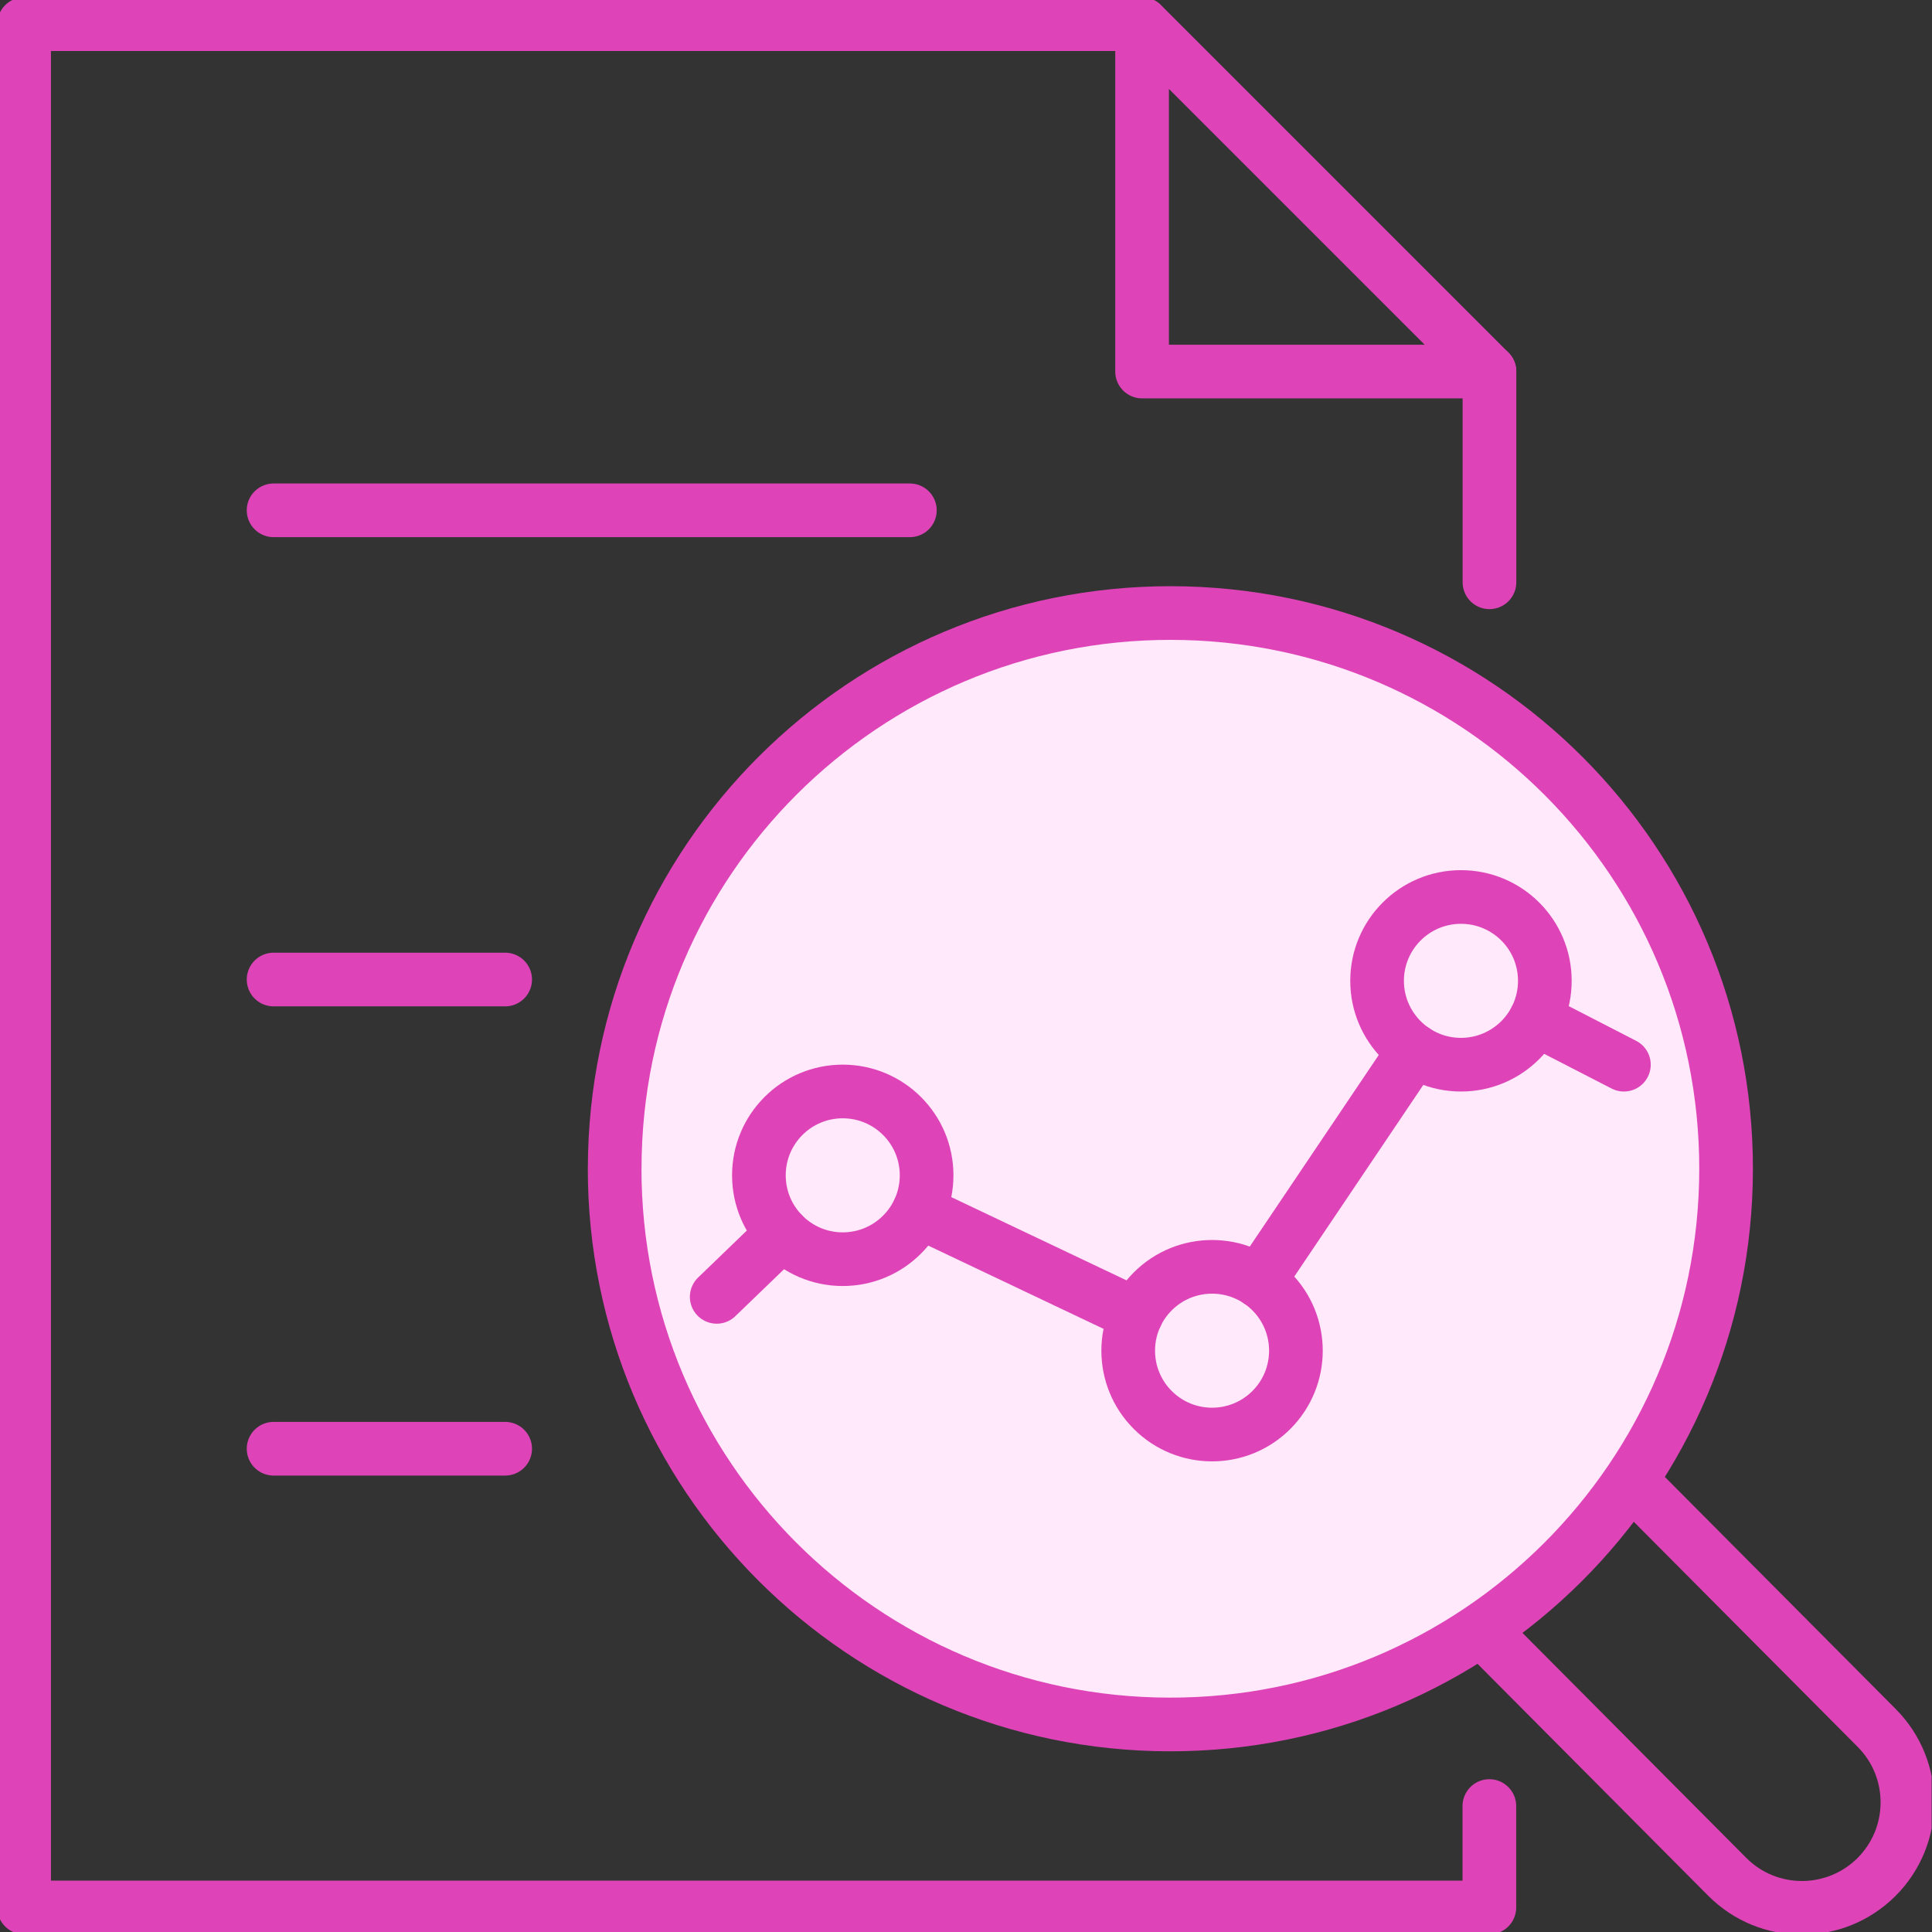
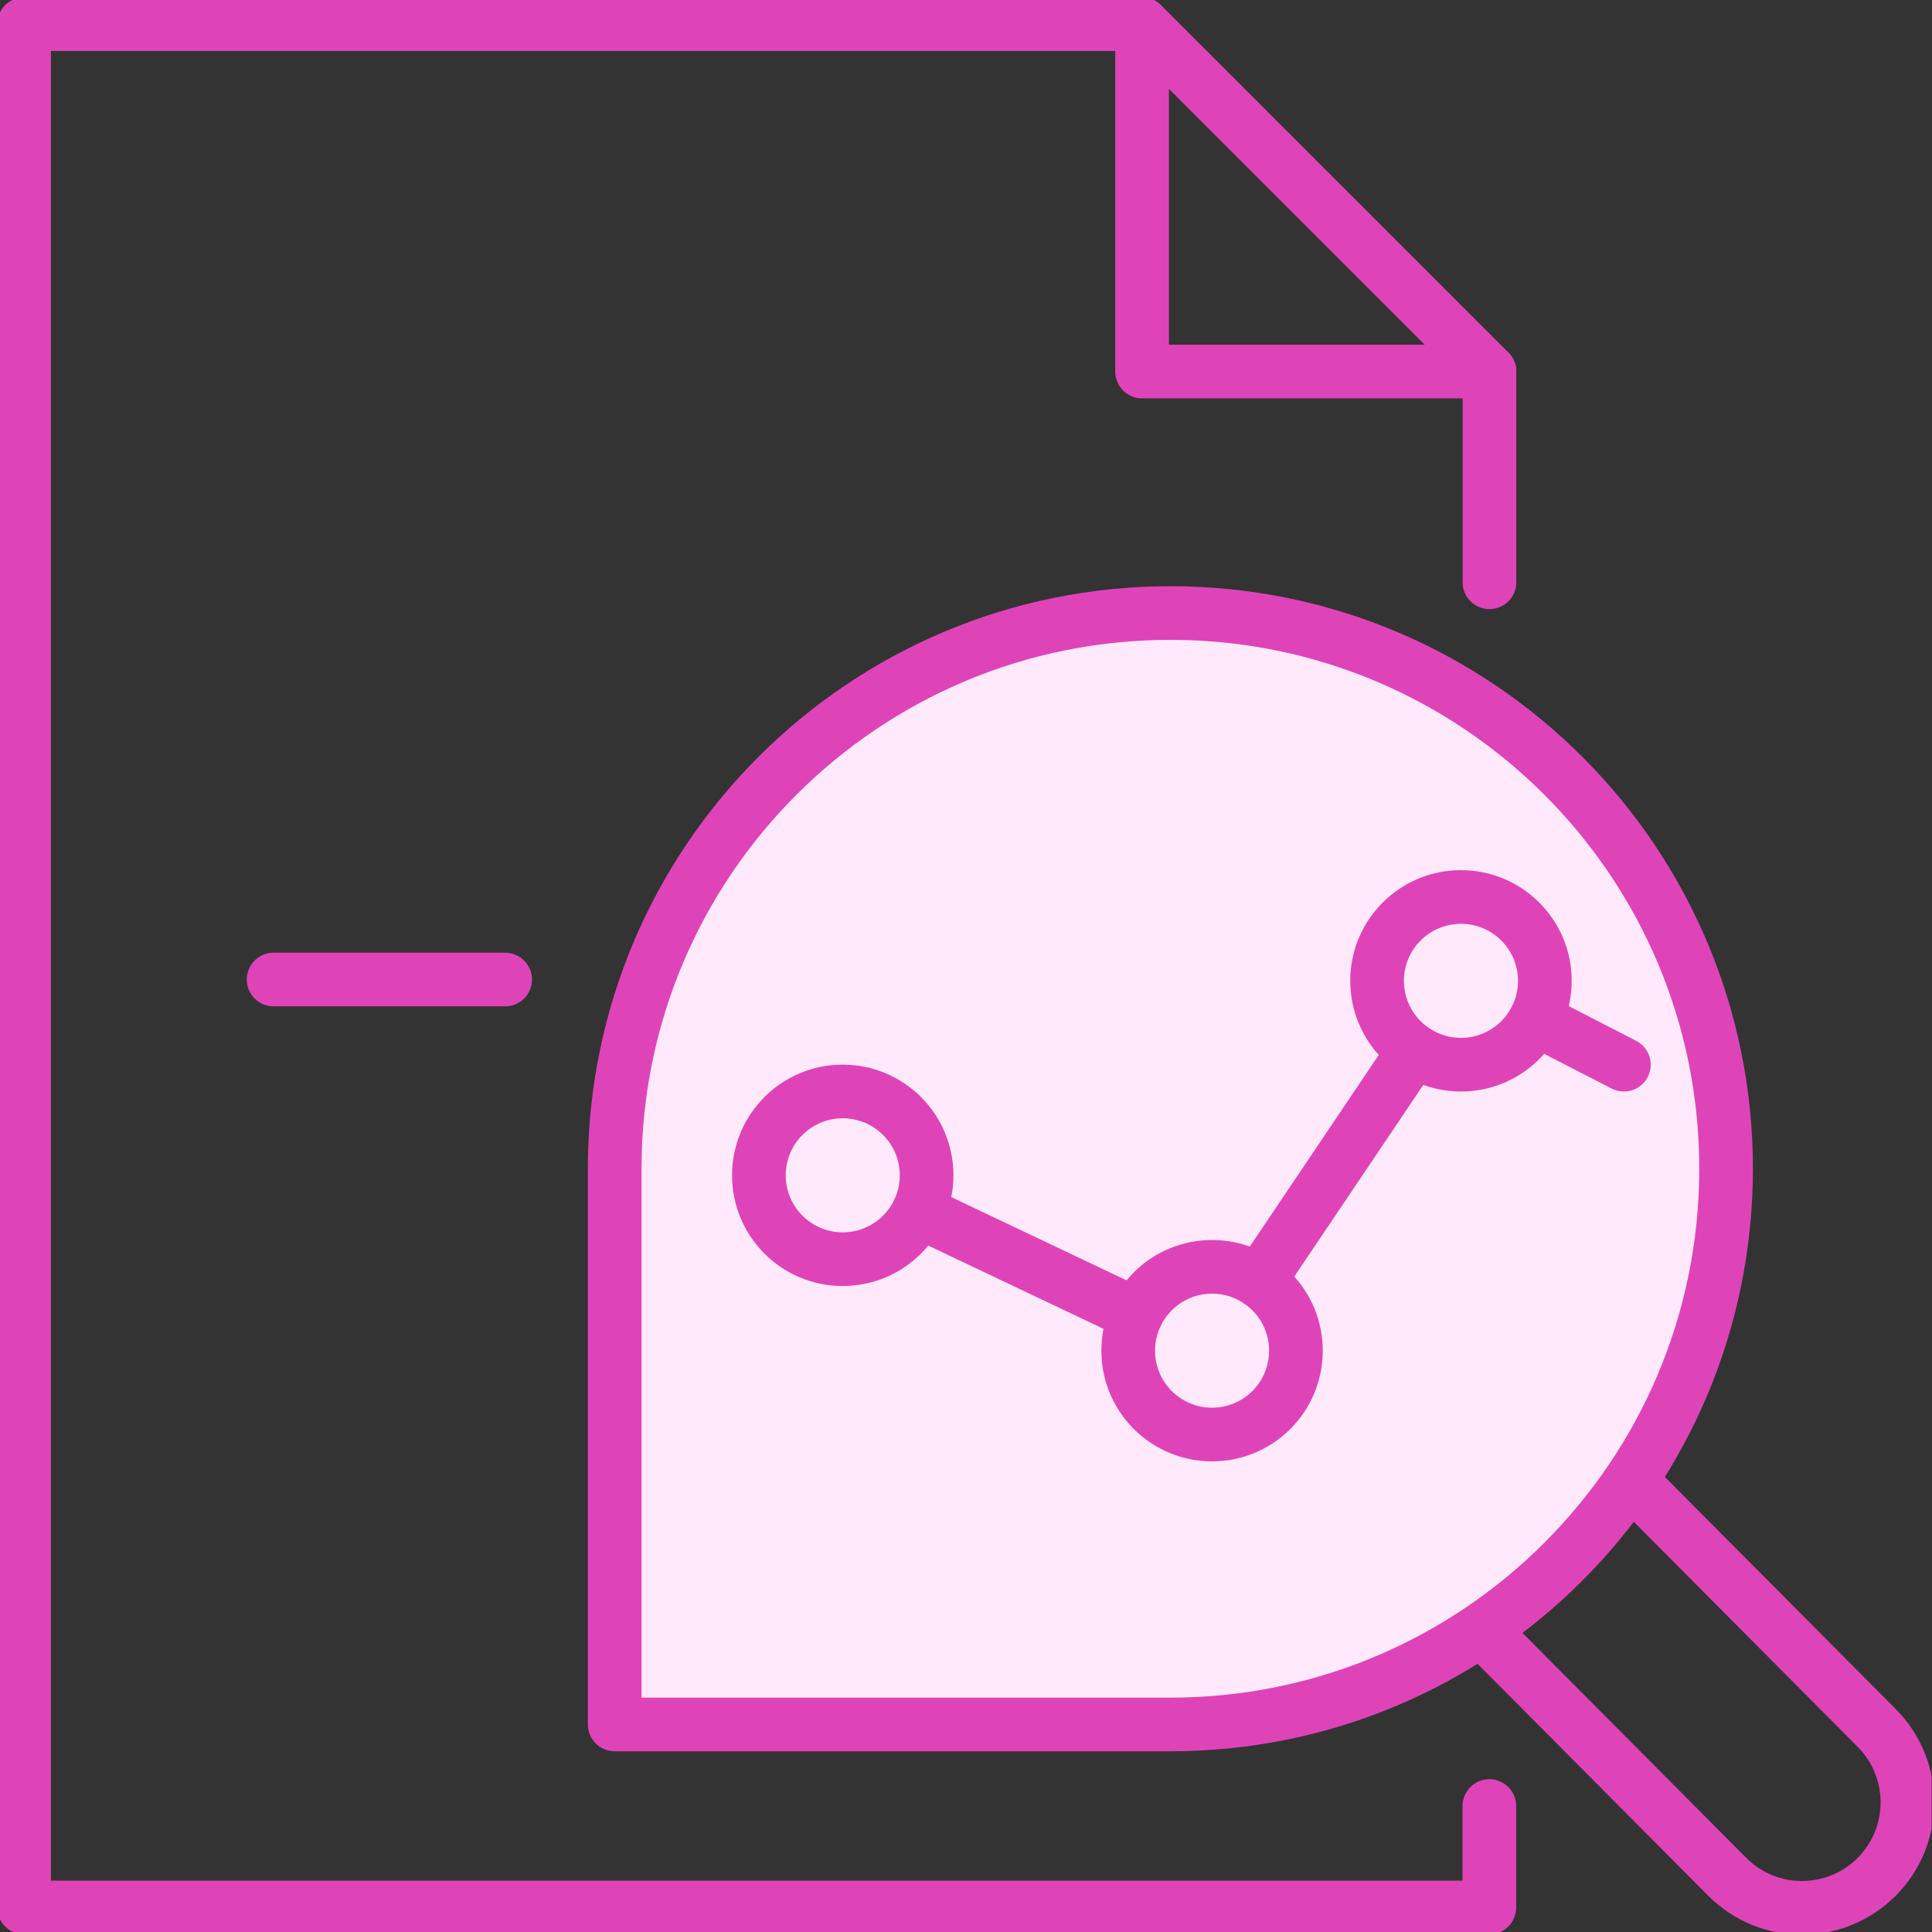
<svg xmlns="http://www.w3.org/2000/svg" width="36" height="36" viewBox="0 0 36 36" fill="none">
  <rect x="0" y="0" width="36" height="36" fill="#333333" stroke="none" />
  <g clip-path="url(#clip0_2418_24263)">
    <path d="M27.752 33.653V35.543H0.449V0.45H21.279" stroke="#DE44B8" stroke-linecap="round" stroke-linejoin="round" />
    <path d="M27.754 6.923V10.85" stroke="#DE44B8" stroke-linecap="round" stroke-linejoin="round" />
-     <path d="M5.098 9.509H14.788H16.954" stroke="#DE44B8" stroke-linecap="round" stroke-linejoin="round" />
    <path d="M5.098 18.252H9.413" stroke="#DE44B8" stroke-linecap="round" stroke-linejoin="round" />
-     <path d="M5.098 26.995H9.413" stroke="#DE44B8" stroke-linecap="round" stroke-linejoin="round" />
    <path d="M21.281 0.45V6.923H27.754L21.281 0.45Z" stroke="#DE44B8" stroke-linecap="round" stroke-linejoin="round" />
-     <path d="M11.454 21.764C11.461 16.045 16.104 11.415 21.823 11.423C27.542 11.43 32.172 16.073 32.163 21.792C32.156 27.511 27.514 32.141 21.794 32.133C16.075 32.126 11.446 27.482 11.453 21.764H11.454Z" fill="#FFE9FA" stroke="#DE44B8" stroke-linecap="round" stroke-linejoin="round" />
+     <path d="M11.454 21.764C11.461 16.045 16.104 11.415 21.823 11.423C27.542 11.43 32.172 16.073 32.163 21.792C32.156 27.511 27.514 32.141 21.794 32.133H11.454Z" fill="#FFE9FA" stroke="#DE44B8" stroke-linecap="round" stroke-linejoin="round" />
    <path d="M30.424 27.628L34.968 32.196C35.735 32.965 35.733 34.209 34.965 34.976C34.196 35.742 32.951 35.741 32.185 34.972L27.641 30.404" stroke="#DE44B8" stroke-linecap="round" stroke-linejoin="round" />
    <path d="M17.266 21.9C17.266 22.764 16.566 23.463 15.703 23.463C14.84 23.463 14.141 22.764 14.141 21.9C14.141 21.037 14.84 20.338 15.703 20.338C16.566 20.338 17.266 21.037 17.266 21.9Z" stroke="#DE44B8" stroke-linecap="round" stroke-linejoin="round" />
    <path d="M23.69 26.273C24.3 25.663 24.3 24.673 23.69 24.063C23.08 23.453 22.09 23.453 21.48 24.063C20.87 24.673 20.87 25.663 21.48 26.273C22.09 26.883 23.08 26.883 23.69 26.273Z" stroke="#DE44B8" stroke-linecap="round" stroke-linejoin="round" />
    <path d="M28.786 18.276C28.786 19.139 28.086 19.839 27.223 19.839C26.36 19.839 25.66 19.139 25.66 18.276C25.66 17.413 26.36 16.714 27.223 16.714C28.086 16.714 28.786 17.413 28.786 18.276Z" stroke="#DE44B8" stroke-linecap="round" stroke-linejoin="round" />
    <path d="M23.457 23.872L26.351 19.573" stroke="#DE44B8" stroke-linecap="round" stroke-linejoin="round" />
    <path d="M17.117 22.571L21.174 24.498" stroke="#DE44B8" stroke-linecap="round" stroke-linejoin="round" />
-     <path d="M14.579 22.985L13.355 24.165" stroke="#DE44B8" stroke-linecap="round" stroke-linejoin="round" />
    <path d="M28.613 18.992L30.259 19.839" stroke="#DE44B8" stroke-linecap="round" stroke-linejoin="round" />
  </g>
  <defs>
    <clipPath id="clip0_2418_24263">
      <rect width="35.993" height="36" fill="white" />
    </clipPath>
  </defs>
</svg>